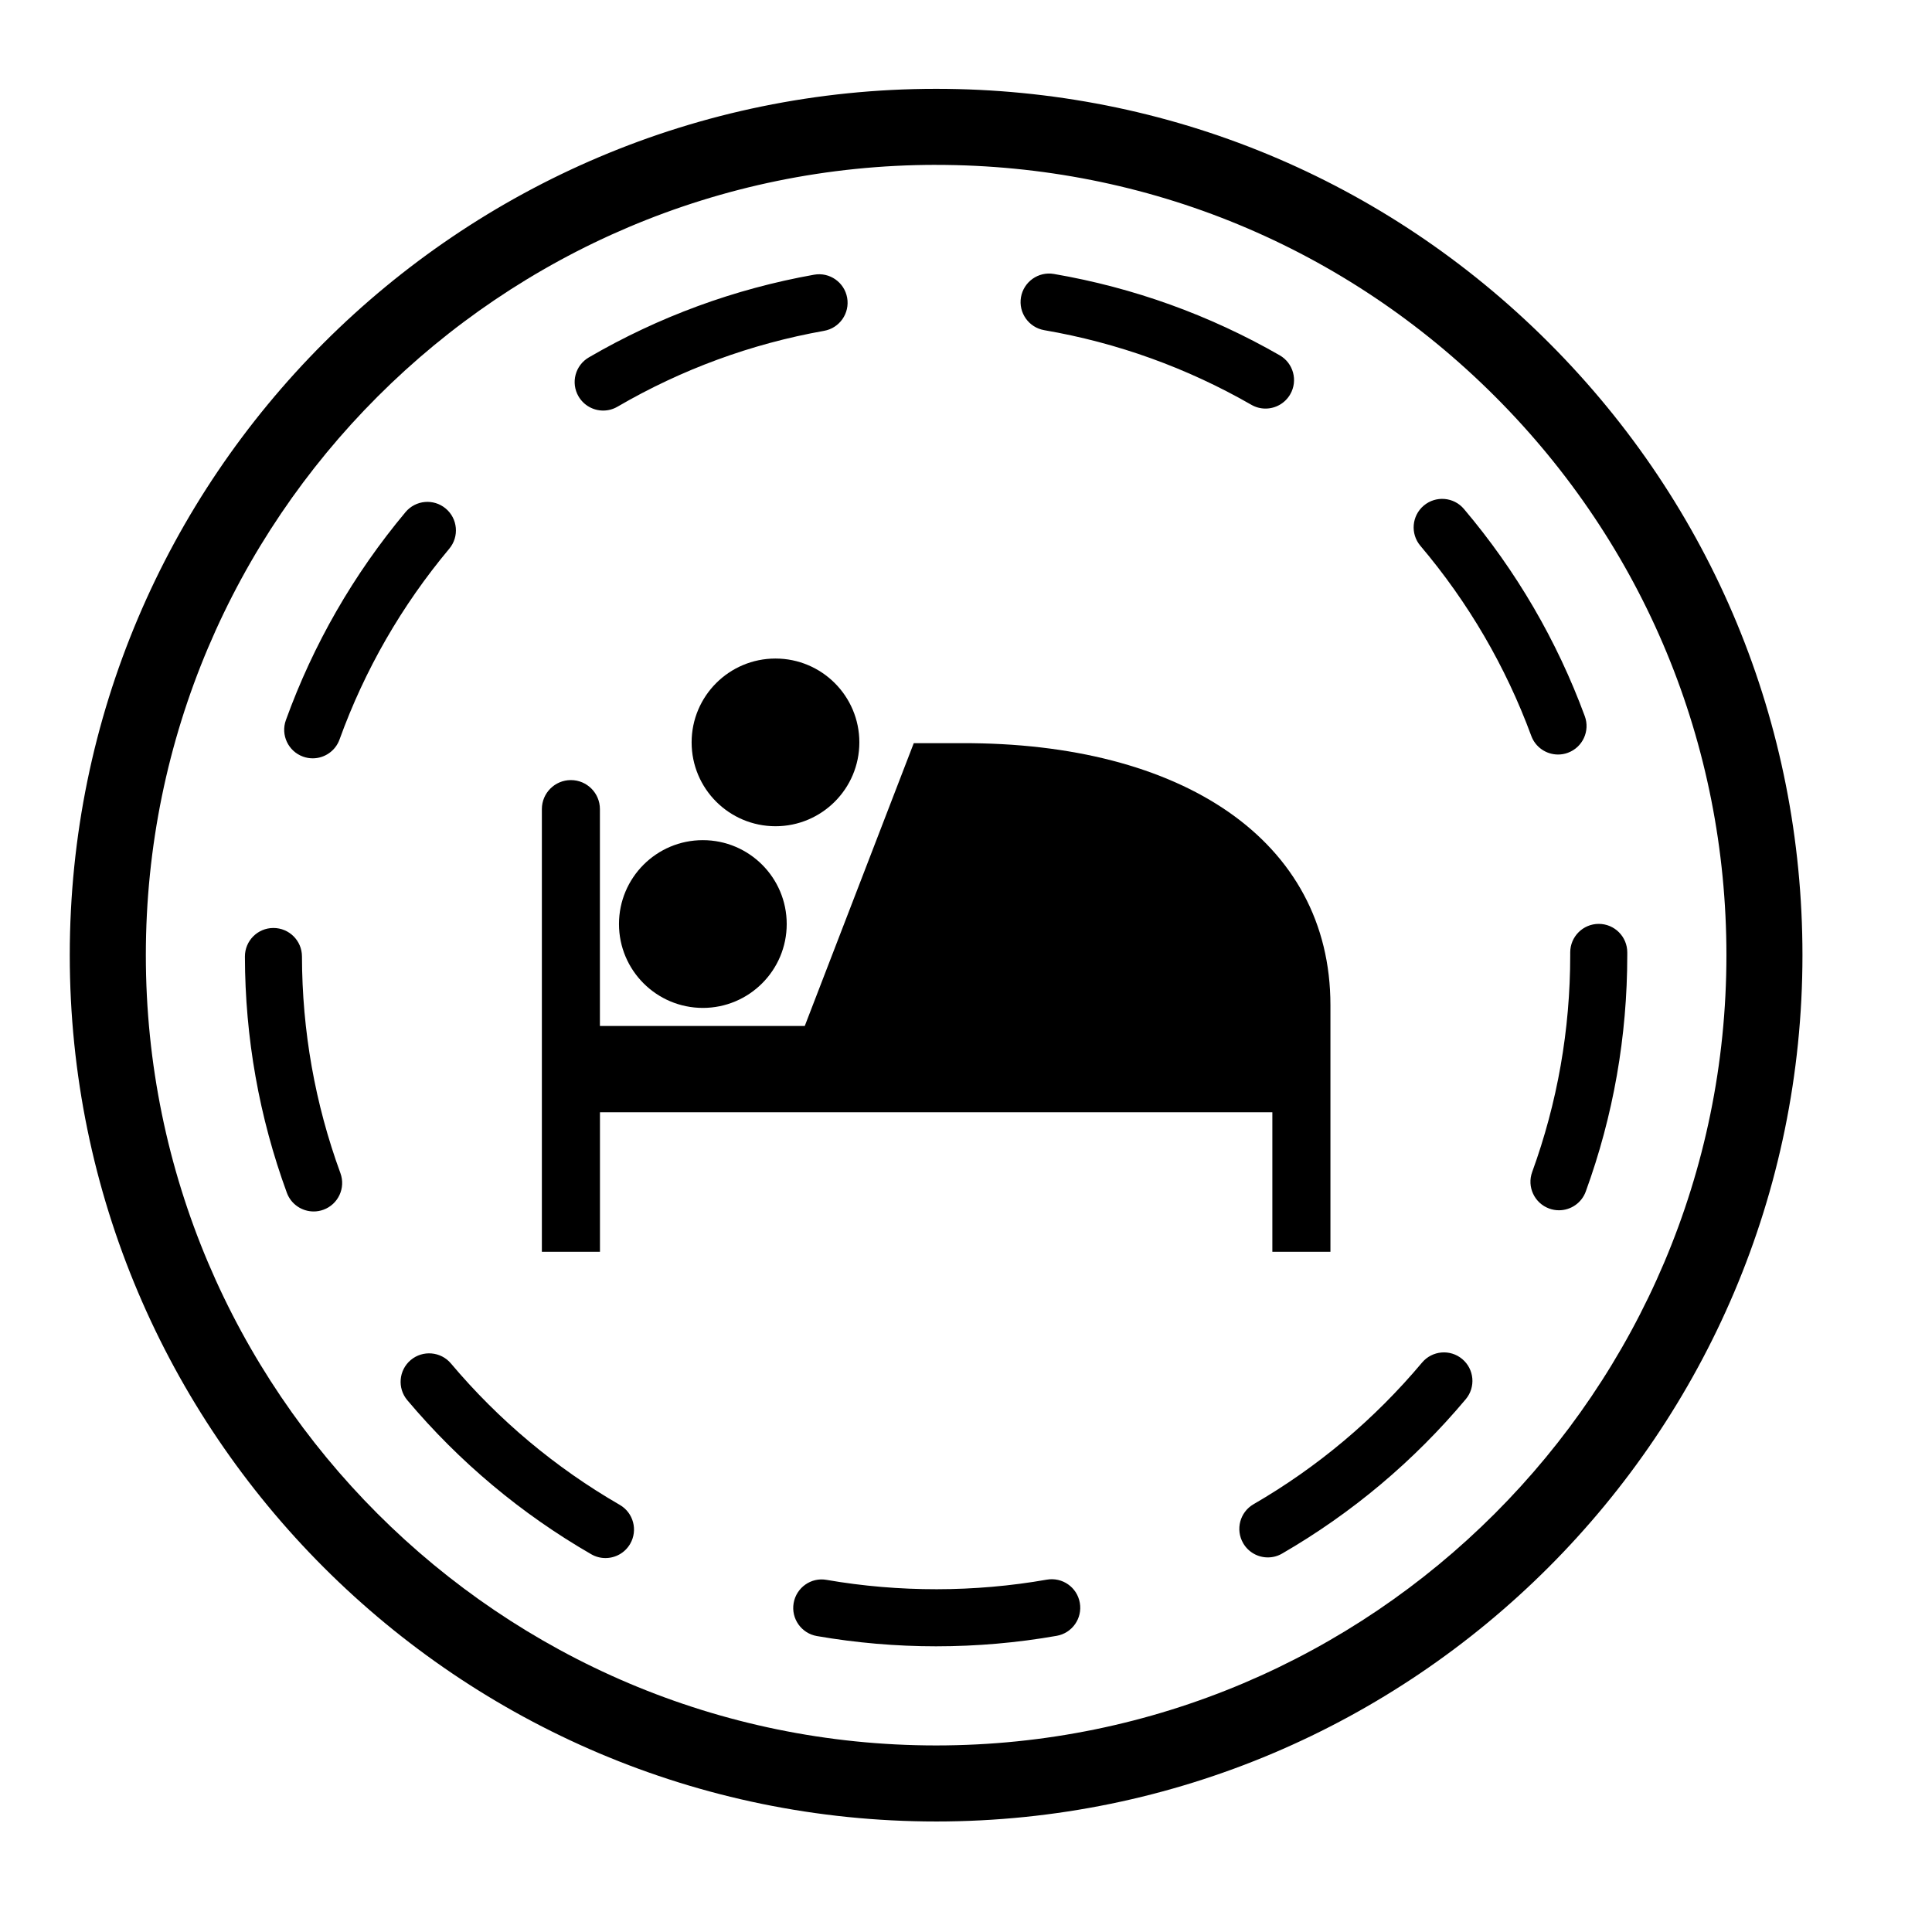
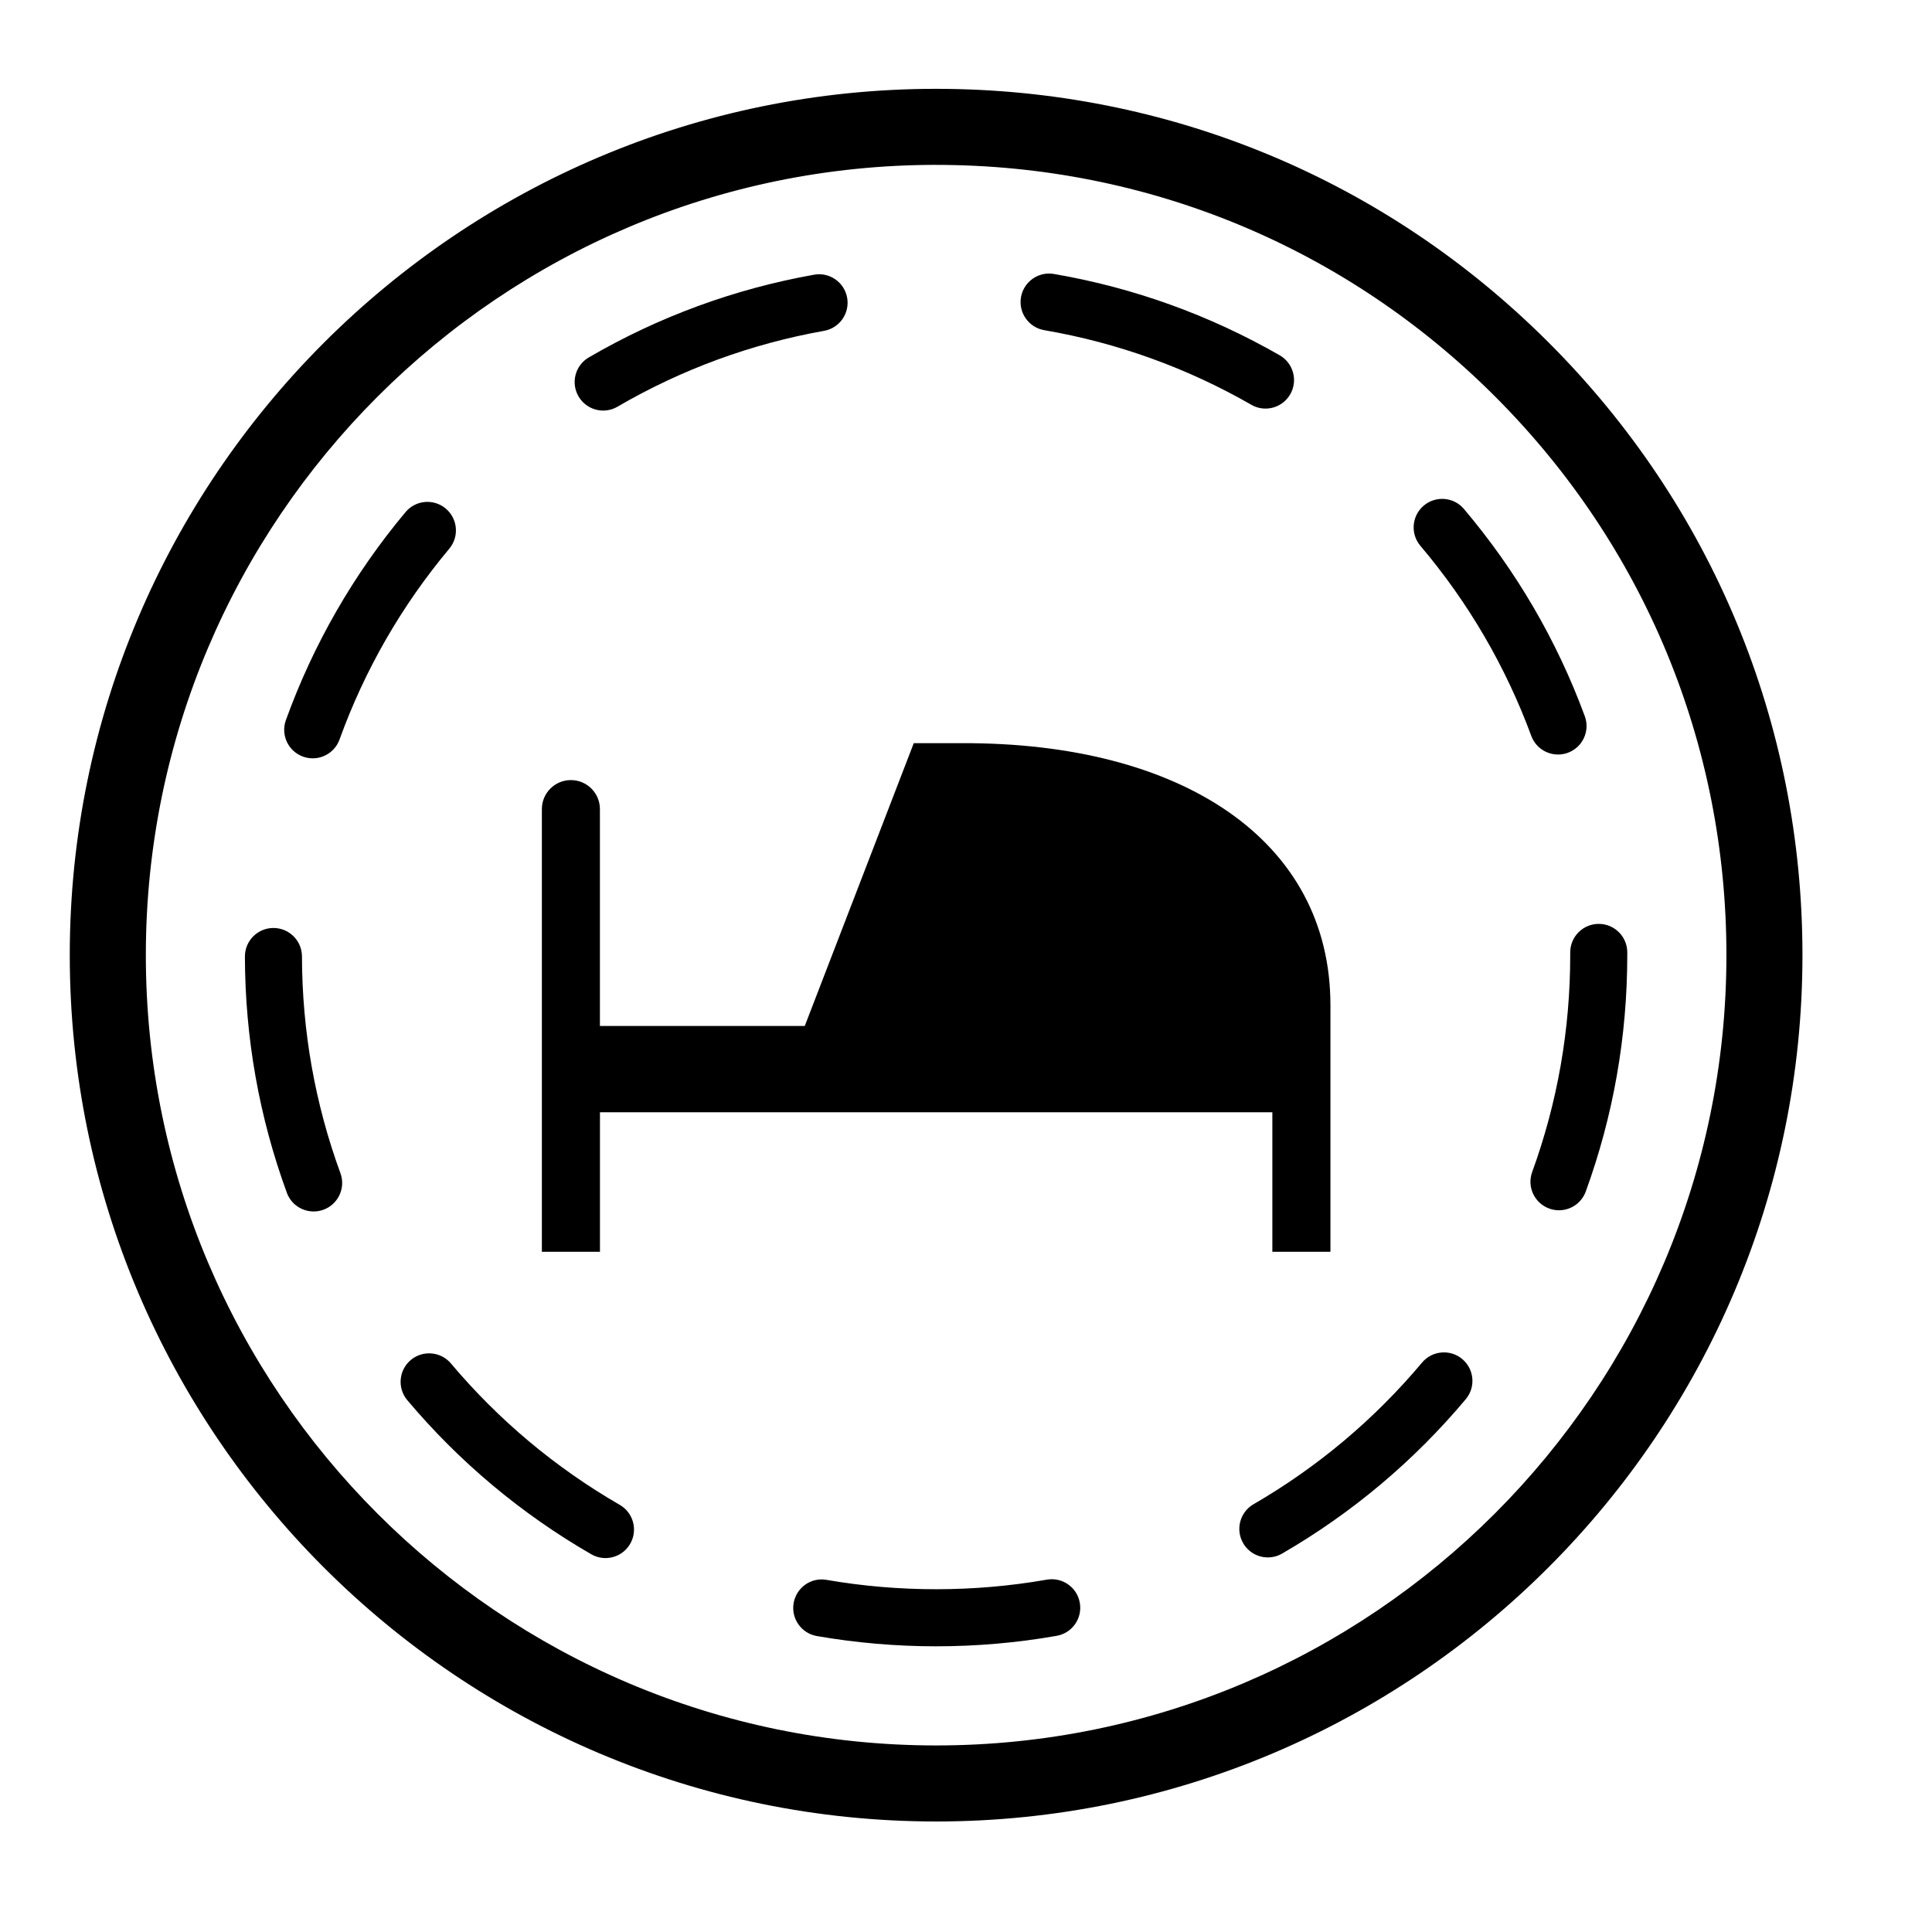
<svg xmlns="http://www.w3.org/2000/svg" fill="#000000" width="800px" height="800px" version="1.1" viewBox="144 144 512 512">
  <g>
    <path d="m391.54 396.84c0.395 0.211 0.785 0.418 1.098 0.578-0.273-0.137-0.629-0.328-1.098-0.578z" />
-     <path d="m391.66 396.9c0.312 0.16 0.59 0.312 0.855 0.453-0.344-0.184-0.648-0.34-0.855-0.453z" />
-     <path d="m391.93 397.05c0.105 0.055 0.18 0.102 0.301 0.156-0.188-0.09-0.301-0.156-0.301-0.156z" />
    <path d="m391.76 396.96c0.996 0.531 0.703 0.375 0 0z" />
    <path d="m398.89 340.95h-12.734l-28.883 74.938h-54.289v-57.469c0-4.242-3.445-7.688-7.691-7.688-4.246 0-7.691 3.441-7.691 7.688v117.31h15.395v-36.969l178.19 0.004v36.965h15.391v-36.965-28.406c-0.004-43.703-39.422-69.621-97.684-69.41z" />
-     <path d="m330.26 366.65c12.273 0 22.227 9.949 22.227 22.223 0 12.277-9.961 22.234-22.227 22.234-12.273-0.016-22.223-9.961-22.223-22.234 0.004-12.273 9.949-22.223 22.223-22.223z" />
-     <path d="m349.51 318.52c12.273 0 22.227 9.949 22.227 22.215 0 12.277-9.961 22.227-22.227 22.227-12.277-0.012-22.223-9.949-22.223-22.227 0-12.266 9.949-22.215 22.223-22.215z" />
    <path d="m392.09 626.71c-126.6 0-229.6-102.99-229.6-229.58 0-126.6 102.99-229.59 229.59-229.59 61.328 0 118.98 23.879 162.34 67.242 43.367 43.355 67.25 101.01 67.25 162.34 0 126.59-102.99 229.58-229.59 229.59zm0-439.02c-115.48 0-209.44 93.949-209.44 209.44-0.008 115.49 93.949 209.43 209.44 209.43 115.48-0.004 209.43-93.953 209.43-209.43 0-55.941-21.785-108.54-61.344-148.09-39.559-39.559-92.152-61.344-148.09-61.344z" />
    <path d="m392.08 580.29c-10.594 0-21.23-0.918-31.605-2.719-4.109-0.715-6.863-4.625-6.152-8.734 0.711-4.109 4.625-6.898 8.734-6.152 19.164 3.324 39.215 3.305 58.352-0.059 4.125-0.719 8.035 2.019 8.75 6.137 0.73 4.106-2.019 8.031-6.133 8.75-10.477 1.844-21.223 2.777-31.945 2.777zm-87.625-23.387c-1.281 0-2.578-0.324-3.769-1.012-18.531-10.691-34.934-24.426-48.742-40.82-2.691-3.195-2.281-7.961 0.91-10.652 3.195-2.676 7.965-2.266 10.645 0.91 12.68 15.047 27.73 27.652 44.738 37.473 3.617 2.086 4.856 6.707 2.769 10.324-1.398 2.422-3.941 3.777-6.551 3.777zm175.54-0.172c-2.609 0-5.144-1.352-6.543-3.769-2.09-3.613-0.863-8.238 2.75-10.328 16.984-9.84 32.012-22.469 44.664-37.543 2.676-3.184 7.453-3.613 10.645-0.926 3.195 2.68 3.613 7.453 0.926 10.645-13.777 16.418-30.148 30.18-48.656 40.898-1.191 0.695-2.496 1.023-3.785 1.023zm-252.88-91.68c-3.078 0-5.977-1.898-7.098-4.957-7.332-20.031-11.074-41.09-11.113-62.598-0.004-4.176 3.367-7.566 7.543-7.57h0.016c4.168 0 7.551 3.371 7.559 7.543 0.039 19.738 3.465 39.059 10.191 57.43 1.438 3.918-0.578 8.262-4.5 9.691-0.852 0.316-1.734 0.461-2.598 0.461zm330.03-0.316c-0.863 0-1.734-0.145-2.586-0.457-3.918-1.426-5.949-5.762-4.516-9.684 6.688-18.383 10.082-37.715 10.082-57.469v-0.727c0-4.176 3.387-7.559 7.559-7.559 4.172 0 7.559 3.379 7.559 7.559v0.727c0 21.52-3.699 42.594-11 62.637-1.113 3.066-4.008 4.973-7.098 4.973zm-330.27-119.77c-0.852 0-1.719-0.145-2.57-0.453-3.926-1.422-5.961-5.754-4.539-9.68 7.269-20.102 17.938-38.652 31.703-55.117 2.68-3.203 7.441-3.633 10.645-0.953 3.203 2.68 3.629 7.445 0.953 10.645-12.637 15.113-22.418 32.121-29.086 50.562-1.109 3.082-4.019 4.996-7.106 4.996zm330.02-1.008c-3.074 0-5.965-1.891-7.09-4.941-6.781-18.391-16.668-35.344-29.387-50.371-2.695-3.188-2.297-7.957 0.891-10.652 3.184-2.691 7.961-2.297 10.652 0.891 13.859 16.383 24.637 34.855 32.023 54.906 1.445 3.914-0.559 8.262-4.481 9.703-0.855 0.32-1.738 0.465-2.609 0.465zm-253.04-91.152c-2.606 0-5.133-1.352-6.539-3.758-2.102-3.606-0.875-8.23 2.731-10.332 18.523-10.785 38.605-18.156 59.691-21.914 4.098-0.742 8.035 2 8.766 6.109s-2.004 8.035-6.117 8.766c-19.332 3.445-37.746 10.203-54.738 20.098-1.191 0.695-2.504 1.031-3.793 1.031zm175.52-0.527c-1.281 0-2.574-0.324-3.758-1.008-17.059-9.789-35.52-16.445-54.875-19.77-4.109-0.711-6.871-4.613-6.172-8.727 0.711-4.109 4.621-6.879 8.727-6.172 21.105 3.629 41.242 10.883 59.844 21.559 3.617 2.082 4.867 6.695 2.793 10.316-1.402 2.438-3.945 3.801-6.559 3.801z" />
  </g>
</svg>